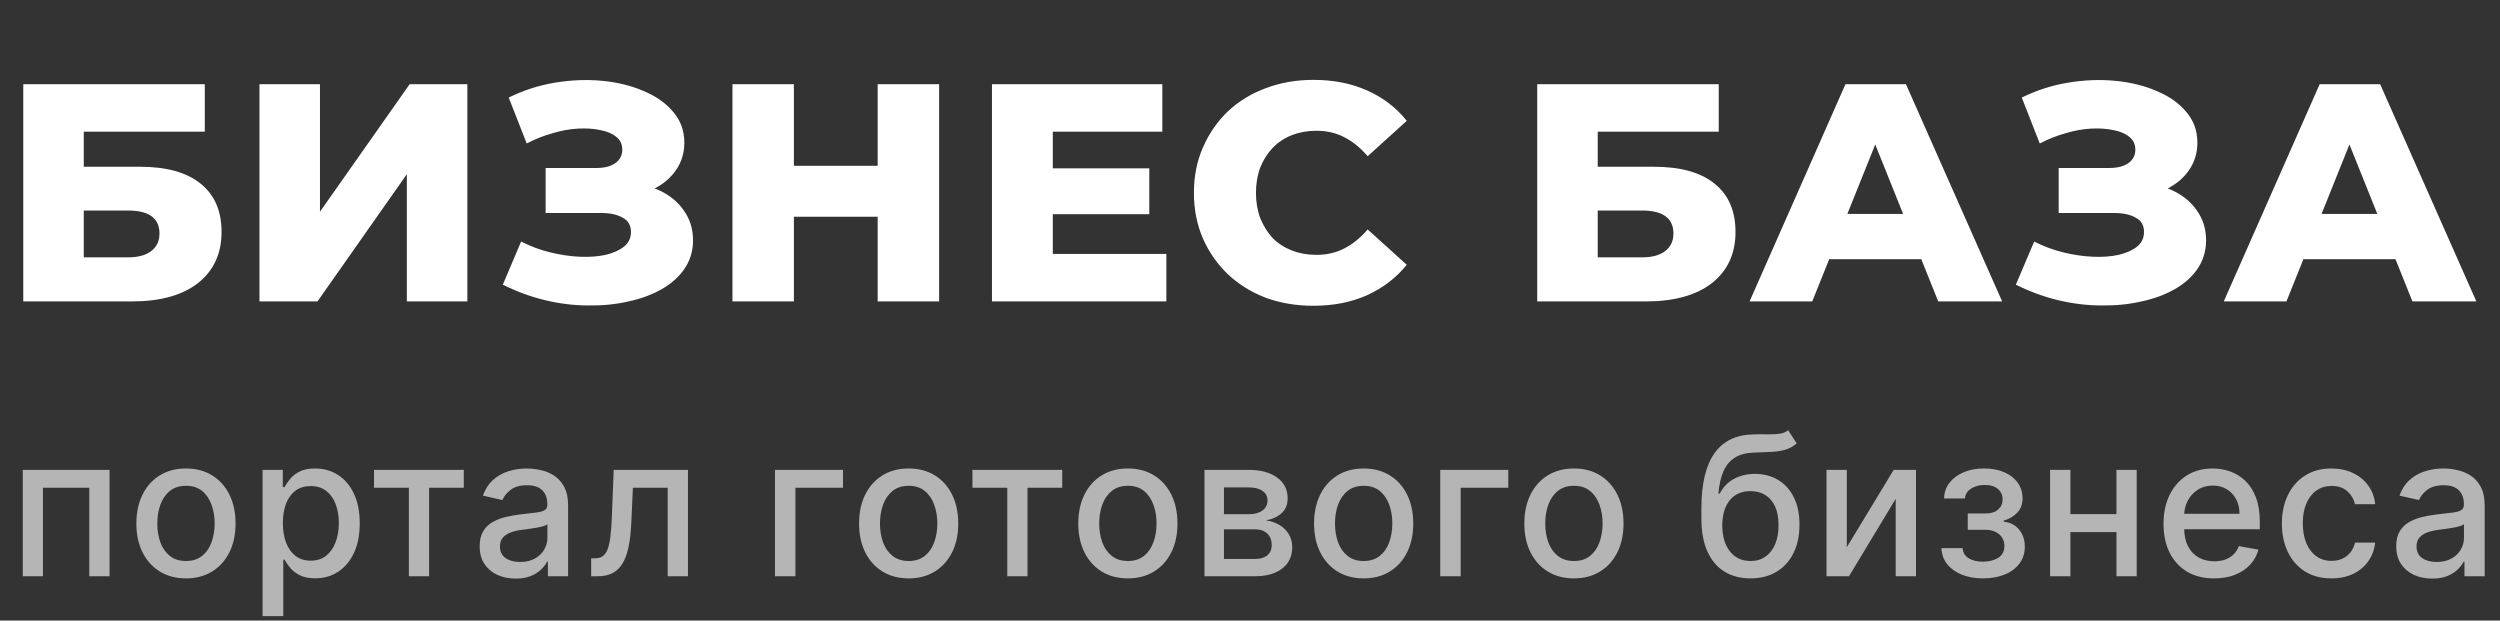
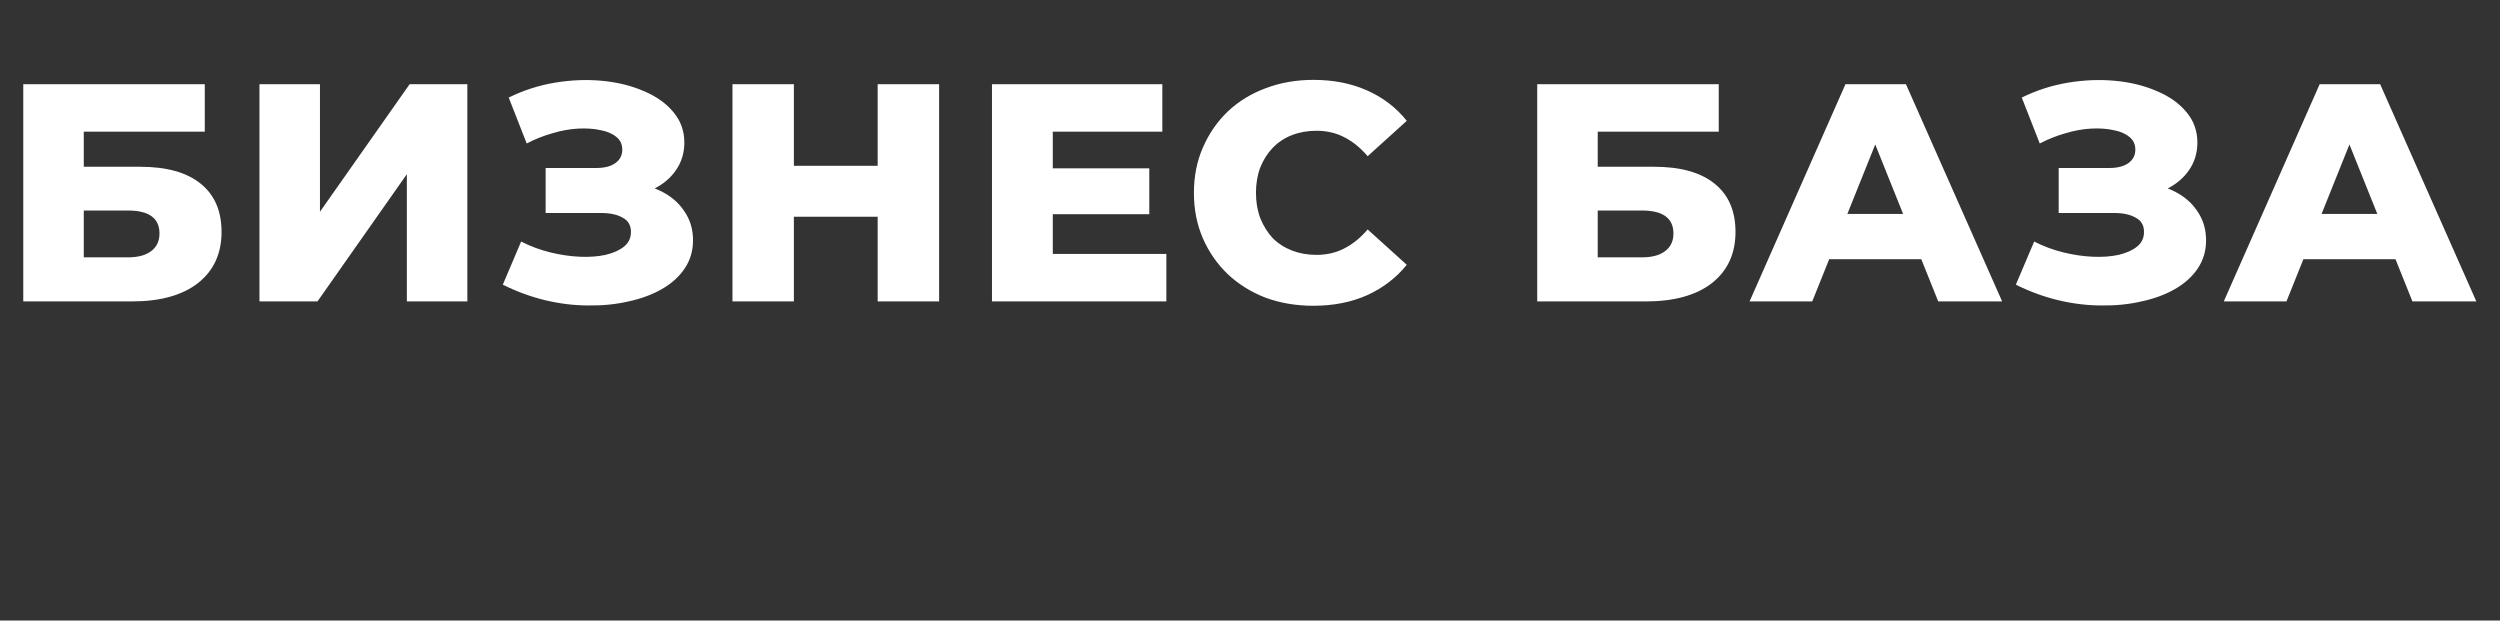
<svg xmlns="http://www.w3.org/2000/svg" width="282" height="70" viewBox="0 0 282 70" fill="none">
  <rect x="0" y="0" width="282" height="70" fill="#333333" stroke="none" />
-   <path d="M2.57 65V53H12.359V65H10.07V55.016H4.844V65H2.57ZM20.977 65.242C19.852 65.242 18.87 64.984 18.032 64.469C17.193 63.953 16.542 63.232 16.079 62.305C15.615 61.378 15.383 60.294 15.383 59.055C15.383 57.81 15.615 56.721 16.079 55.789C16.542 54.857 17.193 54.133 18.032 53.617C18.87 53.102 19.852 52.844 20.977 52.844C22.102 52.844 23.084 53.102 23.922 53.617C24.761 54.133 25.412 54.857 25.875 55.789C26.339 56.721 26.571 57.81 26.571 59.055C26.571 60.294 26.339 61.378 25.875 62.305C25.412 63.232 24.761 63.953 23.922 64.469C23.084 64.984 22.102 65.242 20.977 65.242ZM20.985 63.281C21.714 63.281 22.318 63.089 22.797 62.703C23.277 62.318 23.631 61.805 23.86 61.164C24.094 60.523 24.212 59.818 24.212 59.047C24.212 58.281 24.094 57.578 23.86 56.938C23.631 56.292 23.277 55.773 22.797 55.383C22.318 54.992 21.714 54.797 20.985 54.797C20.25 54.797 19.641 54.992 19.157 55.383C18.678 55.773 18.321 56.292 18.087 56.938C17.857 57.578 17.743 58.281 17.743 59.047C17.743 59.818 17.857 60.523 18.087 61.164C18.321 61.805 18.678 62.318 19.157 62.703C19.641 63.089 20.25 63.281 20.985 63.281ZM29.618 69.5V53H31.899V54.945H32.095C32.23 54.695 32.426 54.406 32.681 54.078C32.936 53.75 33.29 53.464 33.743 53.219C34.196 52.969 34.795 52.844 35.54 52.844C36.509 52.844 37.373 53.089 38.134 53.578C38.894 54.068 39.491 54.773 39.923 55.695C40.361 56.617 40.579 57.727 40.579 59.023C40.579 60.32 40.363 61.432 39.931 62.359C39.498 63.281 38.905 63.992 38.15 64.492C37.394 64.987 36.532 65.234 35.564 65.234C34.834 65.234 34.238 65.112 33.775 64.867C33.316 64.622 32.957 64.336 32.696 64.008C32.436 63.68 32.236 63.388 32.095 63.133H31.954V69.5H29.618ZM31.907 59C31.907 59.844 32.03 60.583 32.275 61.219C32.519 61.854 32.873 62.352 33.337 62.711C33.801 63.065 34.368 63.242 35.04 63.242C35.738 63.242 36.321 63.057 36.79 62.688C37.259 62.312 37.613 61.805 37.853 61.164C38.097 60.523 38.22 59.802 38.22 59C38.22 58.208 38.1 57.497 37.861 56.867C37.626 56.237 37.272 55.74 36.798 55.375C36.329 55.01 35.743 54.828 35.04 54.828C34.363 54.828 33.79 55.003 33.321 55.352C32.858 55.7 32.506 56.188 32.267 56.812C32.027 57.438 31.907 58.167 31.907 59ZM42.191 55.016V53H52.316V55.016H48.402V65H46.121V55.016H42.191ZM58.16 65.266C57.4 65.266 56.712 65.125 56.098 64.844C55.483 64.557 54.996 64.143 54.637 63.602C54.283 63.06 54.106 62.396 54.106 61.609C54.106 60.932 54.236 60.375 54.496 59.938C54.757 59.5 55.108 59.154 55.551 58.898C55.994 58.643 56.489 58.45 57.035 58.32C57.582 58.19 58.14 58.091 58.707 58.023C59.426 57.94 60.009 57.872 60.457 57.82C60.905 57.763 61.231 57.672 61.434 57.547C61.637 57.422 61.739 57.219 61.739 56.938V56.883C61.739 56.2 61.546 55.672 61.16 55.297C60.78 54.922 60.212 54.734 59.457 54.734C58.671 54.734 58.051 54.909 57.598 55.258C57.15 55.602 56.84 55.984 56.668 56.406L54.473 55.906C54.733 55.177 55.114 54.589 55.614 54.141C56.119 53.688 56.7 53.359 57.356 53.156C58.012 52.948 58.702 52.844 59.426 52.844C59.905 52.844 60.413 52.901 60.95 53.016C61.491 53.125 61.996 53.328 62.465 53.625C62.939 53.922 63.327 54.346 63.629 54.898C63.931 55.445 64.082 56.156 64.082 57.031V65H61.801V63.359H61.707C61.556 63.661 61.33 63.958 61.028 64.25C60.725 64.542 60.337 64.784 59.864 64.977C59.39 65.169 58.822 65.266 58.16 65.266ZM58.668 63.391C59.314 63.391 59.866 63.263 60.325 63.008C60.788 62.753 61.14 62.419 61.379 62.008C61.624 61.591 61.746 61.146 61.746 60.672V59.125C61.663 59.208 61.502 59.286 61.262 59.359C61.028 59.427 60.759 59.487 60.457 59.539C60.155 59.586 59.861 59.63 59.575 59.672C59.288 59.708 59.048 59.74 58.856 59.766C58.403 59.823 57.989 59.919 57.614 60.055C57.244 60.19 56.947 60.385 56.723 60.641C56.504 60.891 56.395 61.224 56.395 61.641C56.395 62.219 56.608 62.656 57.035 62.953C57.462 63.245 58.007 63.391 58.668 63.391ZM66.688 65L66.68 62.977H67.11C67.444 62.977 67.722 62.906 67.946 62.766C68.175 62.62 68.363 62.375 68.509 62.031C68.654 61.688 68.766 61.214 68.844 60.609C68.923 60 68.98 59.234 69.016 58.312L69.227 53H77.602V65H75.313V55.016H71.391L71.204 59.094C71.157 60.083 71.055 60.948 70.899 61.688C70.748 62.427 70.527 63.044 70.235 63.539C69.944 64.029 69.569 64.396 69.11 64.641C68.652 64.88 68.094 65 67.438 65H66.688ZM95.092 53V55.016H89.725V65H87.42V53H95.092ZM102.497 65.242C101.372 65.242 100.39 64.984 99.551 64.469C98.713 63.953 98.062 63.232 97.598 62.305C97.135 61.378 96.903 60.294 96.903 59.055C96.903 57.81 97.135 56.721 97.598 55.789C98.062 54.857 98.713 54.133 99.551 53.617C100.39 53.102 101.372 52.844 102.497 52.844C103.622 52.844 104.603 53.102 105.442 53.617C106.28 54.133 106.931 54.857 107.395 55.789C107.859 56.721 108.09 57.81 108.09 59.055C108.09 60.294 107.859 61.378 107.395 62.305C106.931 63.232 106.28 63.953 105.442 64.469C104.603 64.984 103.622 65.242 102.497 65.242ZM102.504 63.281C103.234 63.281 103.838 63.089 104.317 62.703C104.796 62.318 105.15 61.805 105.379 61.164C105.614 60.523 105.731 59.818 105.731 59.047C105.731 58.281 105.614 57.578 105.379 56.938C105.15 56.292 104.796 55.773 104.317 55.383C103.838 54.992 103.234 54.797 102.504 54.797C101.77 54.797 101.161 54.992 100.676 55.383C100.197 55.773 99.84 56.292 99.606 56.938C99.377 57.578 99.262 58.281 99.262 59.047C99.262 59.818 99.377 60.523 99.606 61.164C99.84 61.805 100.197 62.318 100.676 62.703C101.161 63.089 101.77 63.281 102.504 63.281ZM109.692 55.016V53H119.817V55.016H115.903V65H113.622V55.016H109.692ZM127.224 65.242C126.099 65.242 125.117 64.984 124.279 64.469C123.44 63.953 122.789 63.232 122.326 62.305C121.862 61.378 121.63 60.294 121.63 59.055C121.63 57.81 121.862 56.721 122.326 55.789C122.789 54.857 123.44 54.133 124.279 53.617C125.117 53.102 126.099 52.844 127.224 52.844C128.349 52.844 129.331 53.102 130.17 53.617C131.008 54.133 131.659 54.857 132.123 55.789C132.586 56.721 132.818 57.81 132.818 59.055C132.818 60.294 132.586 61.378 132.123 62.305C131.659 63.232 131.008 63.953 130.17 64.469C129.331 64.984 128.349 65.242 127.224 65.242ZM127.232 63.281C127.961 63.281 128.565 63.089 129.045 62.703C129.524 62.318 129.878 61.805 130.107 61.164C130.341 60.523 130.459 59.818 130.459 59.047C130.459 58.281 130.341 57.578 130.107 56.938C129.878 56.292 129.524 55.773 129.045 55.383C128.565 54.992 127.961 54.797 127.232 54.797C126.498 54.797 125.888 54.992 125.404 55.383C124.925 55.773 124.568 56.292 124.334 56.938C124.104 57.578 123.99 58.281 123.99 59.047C123.99 59.818 124.104 60.523 124.334 61.164C124.568 61.805 124.925 62.318 125.404 62.703C125.888 63.089 126.498 63.281 127.232 63.281ZM135.865 65V53H140.842C142.196 53 143.269 53.289 144.061 53.867C144.852 54.44 145.248 55.219 145.248 56.203C145.248 56.906 145.024 57.464 144.576 57.875C144.128 58.286 143.535 58.562 142.795 58.703C143.332 58.766 143.824 58.927 144.272 59.188C144.72 59.443 145.079 59.786 145.35 60.219C145.626 60.651 145.764 61.167 145.764 61.766C145.764 62.401 145.6 62.964 145.272 63.453C144.944 63.938 144.467 64.318 143.842 64.594C143.222 64.865 142.475 65 141.6 65H135.865ZM138.061 63.047H141.6C142.178 63.047 142.631 62.909 142.959 62.633C143.287 62.357 143.451 61.982 143.451 61.508C143.451 60.95 143.287 60.513 142.959 60.195C142.631 59.872 142.178 59.711 141.6 59.711H138.061V63.047ZM138.061 58H140.865C141.303 58 141.678 57.938 141.99 57.812C142.308 57.688 142.55 57.51 142.717 57.281C142.889 57.047 142.975 56.771 142.975 56.453C142.975 55.99 142.785 55.628 142.404 55.367C142.024 55.107 141.503 54.977 140.842 54.977H138.061V58ZM153.821 65.242C152.696 65.242 151.714 64.984 150.876 64.469C150.037 63.953 149.386 63.232 148.923 62.305C148.459 61.378 148.227 60.294 148.227 59.055C148.227 57.81 148.459 56.721 148.923 55.789C149.386 54.857 150.037 54.133 150.876 53.617C151.714 53.102 152.696 52.844 153.821 52.844C154.946 52.844 155.928 53.102 156.766 53.617C157.605 54.133 158.256 54.857 158.719 55.789C159.183 56.721 159.415 57.81 159.415 59.055C159.415 60.294 159.183 61.378 158.719 62.305C158.256 63.232 157.605 63.953 156.766 64.469C155.928 64.984 154.946 65.242 153.821 65.242ZM153.829 63.281C154.558 63.281 155.162 63.089 155.641 62.703C156.12 62.318 156.475 61.805 156.704 61.164C156.938 60.523 157.055 59.818 157.055 59.047C157.055 58.281 156.938 57.578 156.704 56.938C156.475 56.292 156.12 55.773 155.641 55.383C155.162 54.992 154.558 54.797 153.829 54.797C153.094 54.797 152.485 54.992 152.001 55.383C151.522 55.773 151.165 56.292 150.93 56.938C150.701 57.578 150.587 58.281 150.587 59.047C150.587 59.818 150.701 60.523 150.93 61.164C151.165 61.805 151.522 62.318 152.001 62.703C152.485 63.089 153.094 63.281 153.829 63.281ZM170.134 53V55.016H164.767V65H162.462V53H170.134ZM177.539 65.242C176.414 65.242 175.432 64.984 174.594 64.469C173.755 63.953 173.104 63.232 172.64 62.305C172.177 61.378 171.945 60.294 171.945 59.055C171.945 57.81 172.177 56.721 172.64 55.789C173.104 54.857 173.755 54.133 174.594 53.617C175.432 53.102 176.414 52.844 177.539 52.844C178.664 52.844 179.646 53.102 180.484 53.617C181.323 54.133 181.974 54.857 182.437 55.789C182.901 56.721 183.133 57.81 183.133 59.055C183.133 60.294 182.901 61.378 182.437 62.305C181.974 63.232 181.323 63.953 180.484 64.469C179.646 64.984 178.664 65.242 177.539 65.242ZM177.547 63.281C178.276 63.281 178.88 63.089 179.359 62.703C179.838 62.318 180.193 61.805 180.422 61.164C180.656 60.523 180.773 59.818 180.773 59.047C180.773 58.281 180.656 57.578 180.422 56.938C180.193 56.292 179.838 55.773 179.359 55.383C178.88 54.992 178.276 54.797 177.547 54.797C176.812 54.797 176.203 54.992 175.719 55.383C175.239 55.773 174.883 56.292 174.648 56.938C174.419 57.578 174.305 58.281 174.305 59.047C174.305 59.818 174.419 60.523 174.648 61.164C174.883 61.805 175.239 62.318 175.719 62.703C176.203 63.089 176.812 63.281 177.547 63.281ZM201.7 48.531L202.669 50.008C202.31 50.336 201.901 50.57 201.442 50.711C200.989 50.846 200.466 50.932 199.872 50.969C199.278 51 198.599 51.029 197.833 51.055C196.968 51.081 196.257 51.268 195.7 51.617C195.143 51.961 194.713 52.471 194.411 53.148C194.114 53.82 193.922 54.664 193.833 55.68H193.981C194.372 54.935 194.914 54.378 195.606 54.008C196.304 53.638 197.088 53.453 197.958 53.453C198.927 53.453 199.789 53.675 200.544 54.117C201.299 54.56 201.893 55.208 202.325 56.062C202.763 56.911 202.981 57.95 202.981 59.18C202.981 60.425 202.752 61.5 202.294 62.406C201.841 63.312 201.2 64.013 200.372 64.508C199.549 64.997 198.578 65.242 197.458 65.242C196.338 65.242 195.362 64.99 194.528 64.484C193.7 63.974 193.057 63.219 192.599 62.219C192.145 61.219 191.919 59.984 191.919 58.516V57.328C191.919 54.583 192.408 52.518 193.388 51.133C194.367 49.747 195.83 49.036 197.778 49C198.408 48.984 198.971 48.982 199.466 48.992C199.961 48.997 200.393 48.974 200.763 48.922C201.138 48.865 201.45 48.734 201.7 48.531ZM197.466 63.281C198.117 63.281 198.677 63.117 199.145 62.789C199.619 62.456 199.984 61.984 200.239 61.375C200.494 60.766 200.622 60.047 200.622 59.219C200.622 58.406 200.494 57.716 200.239 57.148C199.984 56.581 199.619 56.148 199.145 55.852C198.672 55.55 198.104 55.398 197.442 55.398C196.953 55.398 196.515 55.484 196.13 55.656C195.744 55.823 195.414 56.07 195.138 56.398C194.867 56.727 194.656 57.128 194.505 57.602C194.359 58.07 194.281 58.609 194.27 59.219C194.27 60.458 194.554 61.445 195.122 62.18C195.695 62.914 196.476 63.281 197.466 63.281ZM208.32 61.727L213.609 53H216.125V65H213.835V56.266L208.57 65H206.031V53H208.32V61.727ZM218.994 61.828H221.385C221.416 62.318 221.637 62.695 222.049 62.961C222.466 63.227 223.005 63.359 223.666 63.359C224.338 63.359 224.911 63.216 225.385 62.93C225.859 62.638 226.096 62.188 226.096 61.578C226.096 61.214 226.005 60.896 225.822 60.625C225.645 60.349 225.393 60.135 225.065 59.984C224.742 59.833 224.359 59.758 223.916 59.758H221.963V57.922H223.916C224.578 57.922 225.072 57.771 225.4 57.469C225.729 57.167 225.893 56.789 225.893 56.336C225.893 55.846 225.716 55.453 225.361 55.156C225.012 54.854 224.525 54.703 223.9 54.703C223.265 54.703 222.736 54.846 222.315 55.133C221.893 55.414 221.671 55.779 221.65 56.227H219.291C219.307 55.555 219.51 54.966 219.9 54.461C220.296 53.95 220.828 53.555 221.494 53.273C222.166 52.987 222.929 52.844 223.783 52.844C224.674 52.844 225.445 52.987 226.096 53.273C226.747 53.56 227.249 53.956 227.604 54.461C227.963 54.966 228.143 55.547 228.143 56.203C228.143 56.865 227.945 57.406 227.549 57.828C227.158 58.245 226.648 58.544 226.018 58.727V58.852C226.481 58.883 226.893 59.023 227.252 59.273C227.611 59.523 227.893 59.854 228.096 60.266C228.299 60.677 228.4 61.143 228.4 61.664C228.4 62.398 228.197 63.034 227.791 63.57C227.39 64.107 226.833 64.521 226.119 64.812C225.411 65.099 224.601 65.242 223.69 65.242C222.804 65.242 222.01 65.104 221.307 64.828C220.609 64.547 220.054 64.151 219.643 63.641C219.236 63.13 219.02 62.526 218.994 61.828ZM239.385 57.992V60.016H232.885V57.992H239.385ZM233.542 53V65H231.253V53H233.542ZM241.018 53V65H238.737V53H241.018ZM249.755 65.242C248.573 65.242 247.555 64.99 246.7 64.484C245.851 63.974 245.195 63.258 244.732 62.336C244.273 61.409 244.044 60.323 244.044 59.078C244.044 57.849 244.273 56.766 244.732 55.828C245.195 54.891 245.841 54.159 246.669 53.633C247.502 53.107 248.476 52.844 249.591 52.844C250.268 52.844 250.924 52.956 251.56 53.18C252.195 53.404 252.765 53.755 253.271 54.234C253.776 54.714 254.174 55.336 254.466 56.102C254.758 56.862 254.904 57.786 254.904 58.875V59.703H245.364V57.953H252.614C252.614 57.339 252.489 56.794 252.239 56.32C251.989 55.841 251.638 55.464 251.185 55.188C250.737 54.911 250.211 54.773 249.607 54.773C248.95 54.773 248.377 54.935 247.888 55.258C247.404 55.575 247.029 55.992 246.763 56.508C246.502 57.018 246.372 57.573 246.372 58.172V59.539C246.372 60.341 246.513 61.023 246.794 61.586C247.081 62.148 247.479 62.578 247.989 62.875C248.5 63.167 249.096 63.312 249.779 63.312C250.221 63.312 250.625 63.25 250.989 63.125C251.354 62.995 251.669 62.802 251.935 62.547C252.2 62.292 252.404 61.977 252.544 61.602L254.755 62C254.578 62.651 254.26 63.221 253.802 63.711C253.349 64.195 252.779 64.573 252.091 64.844C251.409 65.109 250.63 65.242 249.755 65.242ZM262.99 65.242C261.829 65.242 260.829 64.979 259.99 64.453C259.157 63.922 258.516 63.19 258.068 62.258C257.62 61.325 257.396 60.258 257.396 59.055C257.396 57.836 257.625 56.76 258.084 55.828C258.542 54.891 259.188 54.159 260.021 53.633C260.855 53.107 261.836 52.844 262.967 52.844C263.878 52.844 264.691 53.013 265.404 53.352C266.118 53.685 266.693 54.154 267.131 54.758C267.573 55.362 267.836 56.068 267.92 56.875H265.646C265.521 56.312 265.235 55.828 264.787 55.422C264.344 55.016 263.75 54.812 263.006 54.812C262.355 54.812 261.784 54.984 261.295 55.328C260.81 55.667 260.433 56.151 260.162 56.781C259.891 57.406 259.756 58.146 259.756 59C259.756 59.875 259.888 60.63 260.154 61.266C260.42 61.901 260.795 62.393 261.279 62.742C261.769 63.091 262.344 63.266 263.006 63.266C263.448 63.266 263.849 63.185 264.209 63.023C264.573 62.857 264.878 62.62 265.123 62.312C265.373 62.005 265.547 61.635 265.646 61.203H267.92C267.836 61.979 267.584 62.672 267.162 63.281C266.74 63.891 266.175 64.37 265.467 64.719C264.763 65.068 263.938 65.242 262.99 65.242ZM274.35 65.266C273.589 65.266 272.902 65.125 272.287 64.844C271.673 64.557 271.186 64.143 270.826 63.602C270.472 63.06 270.295 62.396 270.295 61.609C270.295 60.932 270.425 60.375 270.686 59.938C270.946 59.5 271.298 59.154 271.741 58.898C272.183 58.643 272.678 58.45 273.225 58.32C273.772 58.19 274.329 58.091 274.897 58.023C275.616 57.94 276.199 57.872 276.647 57.82C277.095 57.763 277.42 57.672 277.623 57.547C277.826 57.422 277.928 57.219 277.928 56.938V56.883C277.928 56.2 277.735 55.672 277.35 55.297C276.97 54.922 276.402 54.734 275.647 54.734C274.86 54.734 274.241 54.909 273.787 55.258C273.339 55.602 273.03 55.984 272.858 56.406L270.662 55.906C270.923 55.177 271.303 54.589 271.803 54.141C272.308 53.688 272.889 53.359 273.545 53.156C274.201 52.948 274.892 52.844 275.616 52.844C276.095 52.844 276.603 52.901 277.139 53.016C277.681 53.125 278.186 53.328 278.655 53.625C279.129 53.922 279.517 54.346 279.819 54.898C280.121 55.445 280.272 56.156 280.272 57.031V65H277.991V63.359H277.897C277.746 63.661 277.519 63.958 277.217 64.25C276.915 64.542 276.527 64.784 276.053 64.977C275.579 65.169 275.011 65.266 274.35 65.266ZM274.858 63.391C275.504 63.391 276.056 63.263 276.514 63.008C276.978 62.753 277.329 62.419 277.569 62.008C277.813 61.591 277.936 61.146 277.936 60.672V59.125C277.853 59.208 277.691 59.286 277.451 59.359C277.217 59.427 276.949 59.487 276.647 59.539C276.345 59.586 276.05 59.63 275.764 59.672C275.478 59.708 275.238 59.74 275.045 59.766C274.592 59.823 274.178 59.919 273.803 60.055C273.433 60.19 273.136 60.385 272.912 60.641C272.694 60.891 272.584 61.224 272.584 61.641C272.584 62.219 272.798 62.656 273.225 62.953C273.652 63.245 274.196 63.391 274.858 63.391Z" fill="#B5B5B5" />
  <path d="M2.625 34V9.5H23.1V14.855H9.45V18.81H15.785C18.772 18.81 21.047 19.44 22.61 20.7C24.197 21.96 24.99 23.78 24.99 26.16C24.99 28.61 24.103 30.535 22.33 31.935C20.557 33.312 18.072 34 14.875 34H2.625ZM9.45 29.03H14.42C15.563 29.03 16.438 28.797 17.045 28.33C17.675 27.863 17.99 27.198 17.99 26.335C17.99 24.608 16.8 23.745 14.42 23.745H9.45V29.03ZM29.267 34V9.5H36.092V23.885L46.207 9.5H52.717V34H45.892V19.65L35.812 34H29.267ZM56.718 32.11L58.783 27.245C59.833 27.782 60.93 28.19 62.073 28.47C63.217 28.75 64.325 28.913 65.398 28.96C66.472 29.007 67.44 28.937 68.303 28.75C69.19 28.54 69.89 28.225 70.403 27.805C70.917 27.385 71.173 26.837 71.173 26.16C71.173 25.413 70.858 24.877 70.228 24.55C69.622 24.2 68.817 24.025 67.813 24.025H61.548V18.95H67.253C68.187 18.95 68.91 18.763 69.423 18.39C69.937 18.017 70.193 17.515 70.193 16.885C70.193 16.278 69.972 15.8 69.528 15.45C69.085 15.077 68.49 14.82 67.743 14.68C66.997 14.517 66.157 14.458 65.223 14.505C64.29 14.552 63.322 14.727 62.318 15.03C61.315 15.31 60.347 15.695 59.413 16.185L57.383 11.005C59.04 10.188 60.778 9.628 62.598 9.325C64.418 9.022 66.192 8.952 67.918 9.115C69.645 9.278 71.208 9.663 72.608 10.27C74.008 10.853 75.117 11.635 75.933 12.615C76.773 13.595 77.193 14.75 77.193 16.08C77.193 17.247 76.878 18.285 76.248 19.195C75.618 20.105 74.767 20.817 73.693 21.33C72.62 21.843 71.383 22.1 69.983 22.1L70.158 20.63C71.768 20.63 73.168 20.91 74.358 21.47C75.572 22.03 76.505 22.8 77.158 23.78C77.835 24.737 78.173 25.845 78.173 27.105C78.173 28.295 77.858 29.357 77.228 30.29C76.622 31.2 75.77 31.97 74.673 32.6C73.577 33.23 72.317 33.697 70.893 34C69.493 34.327 67.988 34.478 66.378 34.455C64.768 34.455 63.135 34.257 61.478 33.86C59.845 33.463 58.258 32.88 56.718 32.11ZM99.001 9.5H105.931V34H99.001V9.5ZM89.55 34H82.621V9.5H89.55V34ZM99.49 24.445H89.061V18.705H99.49V24.445ZM118.265 18.985H129.64V24.165H118.265V18.985ZM118.755 28.645H131.565V34H111.895V9.5H131.11V14.855H118.755V28.645ZM148.148 34.49C146.211 34.49 144.415 34.187 142.758 33.58C141.125 32.95 139.701 32.063 138.488 30.92C137.298 29.777 136.365 28.435 135.688 26.895C135.011 25.332 134.673 23.617 134.673 21.75C134.673 19.883 135.011 18.18 135.688 16.64C136.365 15.077 137.298 13.723 138.488 12.58C139.701 11.437 141.125 10.562 142.758 9.955C144.415 9.325 146.211 9.01 148.148 9.01C150.411 9.01 152.43 9.407 154.203 10.2C156 10.993 157.493 12.137 158.683 13.63L154.273 17.62C153.48 16.687 152.605 15.975 151.648 15.485C150.715 14.995 149.665 14.75 148.498 14.75C147.495 14.75 146.573 14.913 145.733 15.24C144.893 15.567 144.17 16.045 143.563 16.675C142.98 17.282 142.513 18.017 142.163 18.88C141.836 19.743 141.673 20.7 141.673 21.75C141.673 22.8 141.836 23.757 142.163 24.62C142.513 25.483 142.98 26.23 143.563 26.86C144.17 27.467 144.893 27.933 145.733 28.26C146.573 28.587 147.495 28.75 148.498 28.75C149.665 28.75 150.715 28.505 151.648 28.015C152.605 27.525 153.48 26.813 154.273 25.88L158.683 29.87C157.493 31.34 156 32.483 154.203 33.3C152.43 34.093 150.411 34.49 148.148 34.49ZM173.399 34V9.5H193.874V14.855H180.224V18.81H186.559C189.546 18.81 191.821 19.44 193.384 20.7C194.971 21.96 195.764 23.78 195.764 26.16C195.764 28.61 194.877 30.535 193.104 31.935C191.331 33.312 188.846 34 185.649 34H173.399ZM180.224 29.03H185.194C186.337 29.03 187.212 28.797 187.819 28.33C188.449 27.863 188.764 27.198 188.764 26.335C188.764 24.608 187.574 23.745 185.194 23.745H180.224V29.03ZM197.352 34L208.167 9.5H214.992L225.842 34H218.632L210.162 12.895H212.892L204.422 34H197.352ZM203.267 29.24L205.052 24.13H217.022L218.807 29.24H203.267ZM227.39 32.11L229.455 27.245C230.505 27.782 231.601 28.19 232.745 28.47C233.888 28.75 234.996 28.913 236.07 28.96C237.143 29.007 238.111 28.937 238.975 28.75C239.861 28.54 240.561 28.225 241.075 27.805C241.588 27.385 241.845 26.837 241.845 26.16C241.845 25.413 241.53 24.877 240.9 24.55C240.293 24.2 239.488 24.025 238.485 24.025H232.22V18.95H237.925C238.858 18.95 239.581 18.763 240.095 18.39C240.608 18.017 240.865 17.515 240.865 16.885C240.865 16.278 240.643 15.8 240.2 15.45C239.756 15.077 239.161 14.82 238.415 14.68C237.668 14.517 236.828 14.458 235.895 14.505C234.961 14.552 233.993 14.727 232.99 15.03C231.986 15.31 231.018 15.695 230.085 16.185L228.055 11.005C229.711 10.188 231.45 9.628 233.27 9.325C235.09 9.022 236.863 8.952 238.59 9.115C240.316 9.278 241.88 9.663 243.28 10.27C244.68 10.853 245.788 11.635 246.605 12.615C247.445 13.595 247.865 14.75 247.865 16.08C247.865 17.247 247.55 18.285 246.92 19.195C246.29 20.105 245.438 20.817 244.365 21.33C243.291 21.843 242.055 22.1 240.655 22.1L240.83 20.63C242.44 20.63 243.84 20.91 245.03 21.47C246.243 22.03 247.176 22.8 247.83 23.78C248.506 24.737 248.845 25.845 248.845 27.105C248.845 28.295 248.53 29.357 247.9 30.29C247.293 31.2 246.441 31.97 245.345 32.6C244.248 33.23 242.988 33.697 241.565 34C240.165 34.327 238.66 34.478 237.05 34.455C235.44 34.455 233.806 34.257 232.15 33.86C230.516 33.463 228.93 32.88 227.39 32.11ZM250.842 34L261.657 9.5H268.482L279.332 34H272.122L263.652 12.895H266.382L257.912 34H250.842ZM256.757 29.24L258.542 24.13H270.512L272.297 29.24H256.757Z" fill="white" />
</svg>